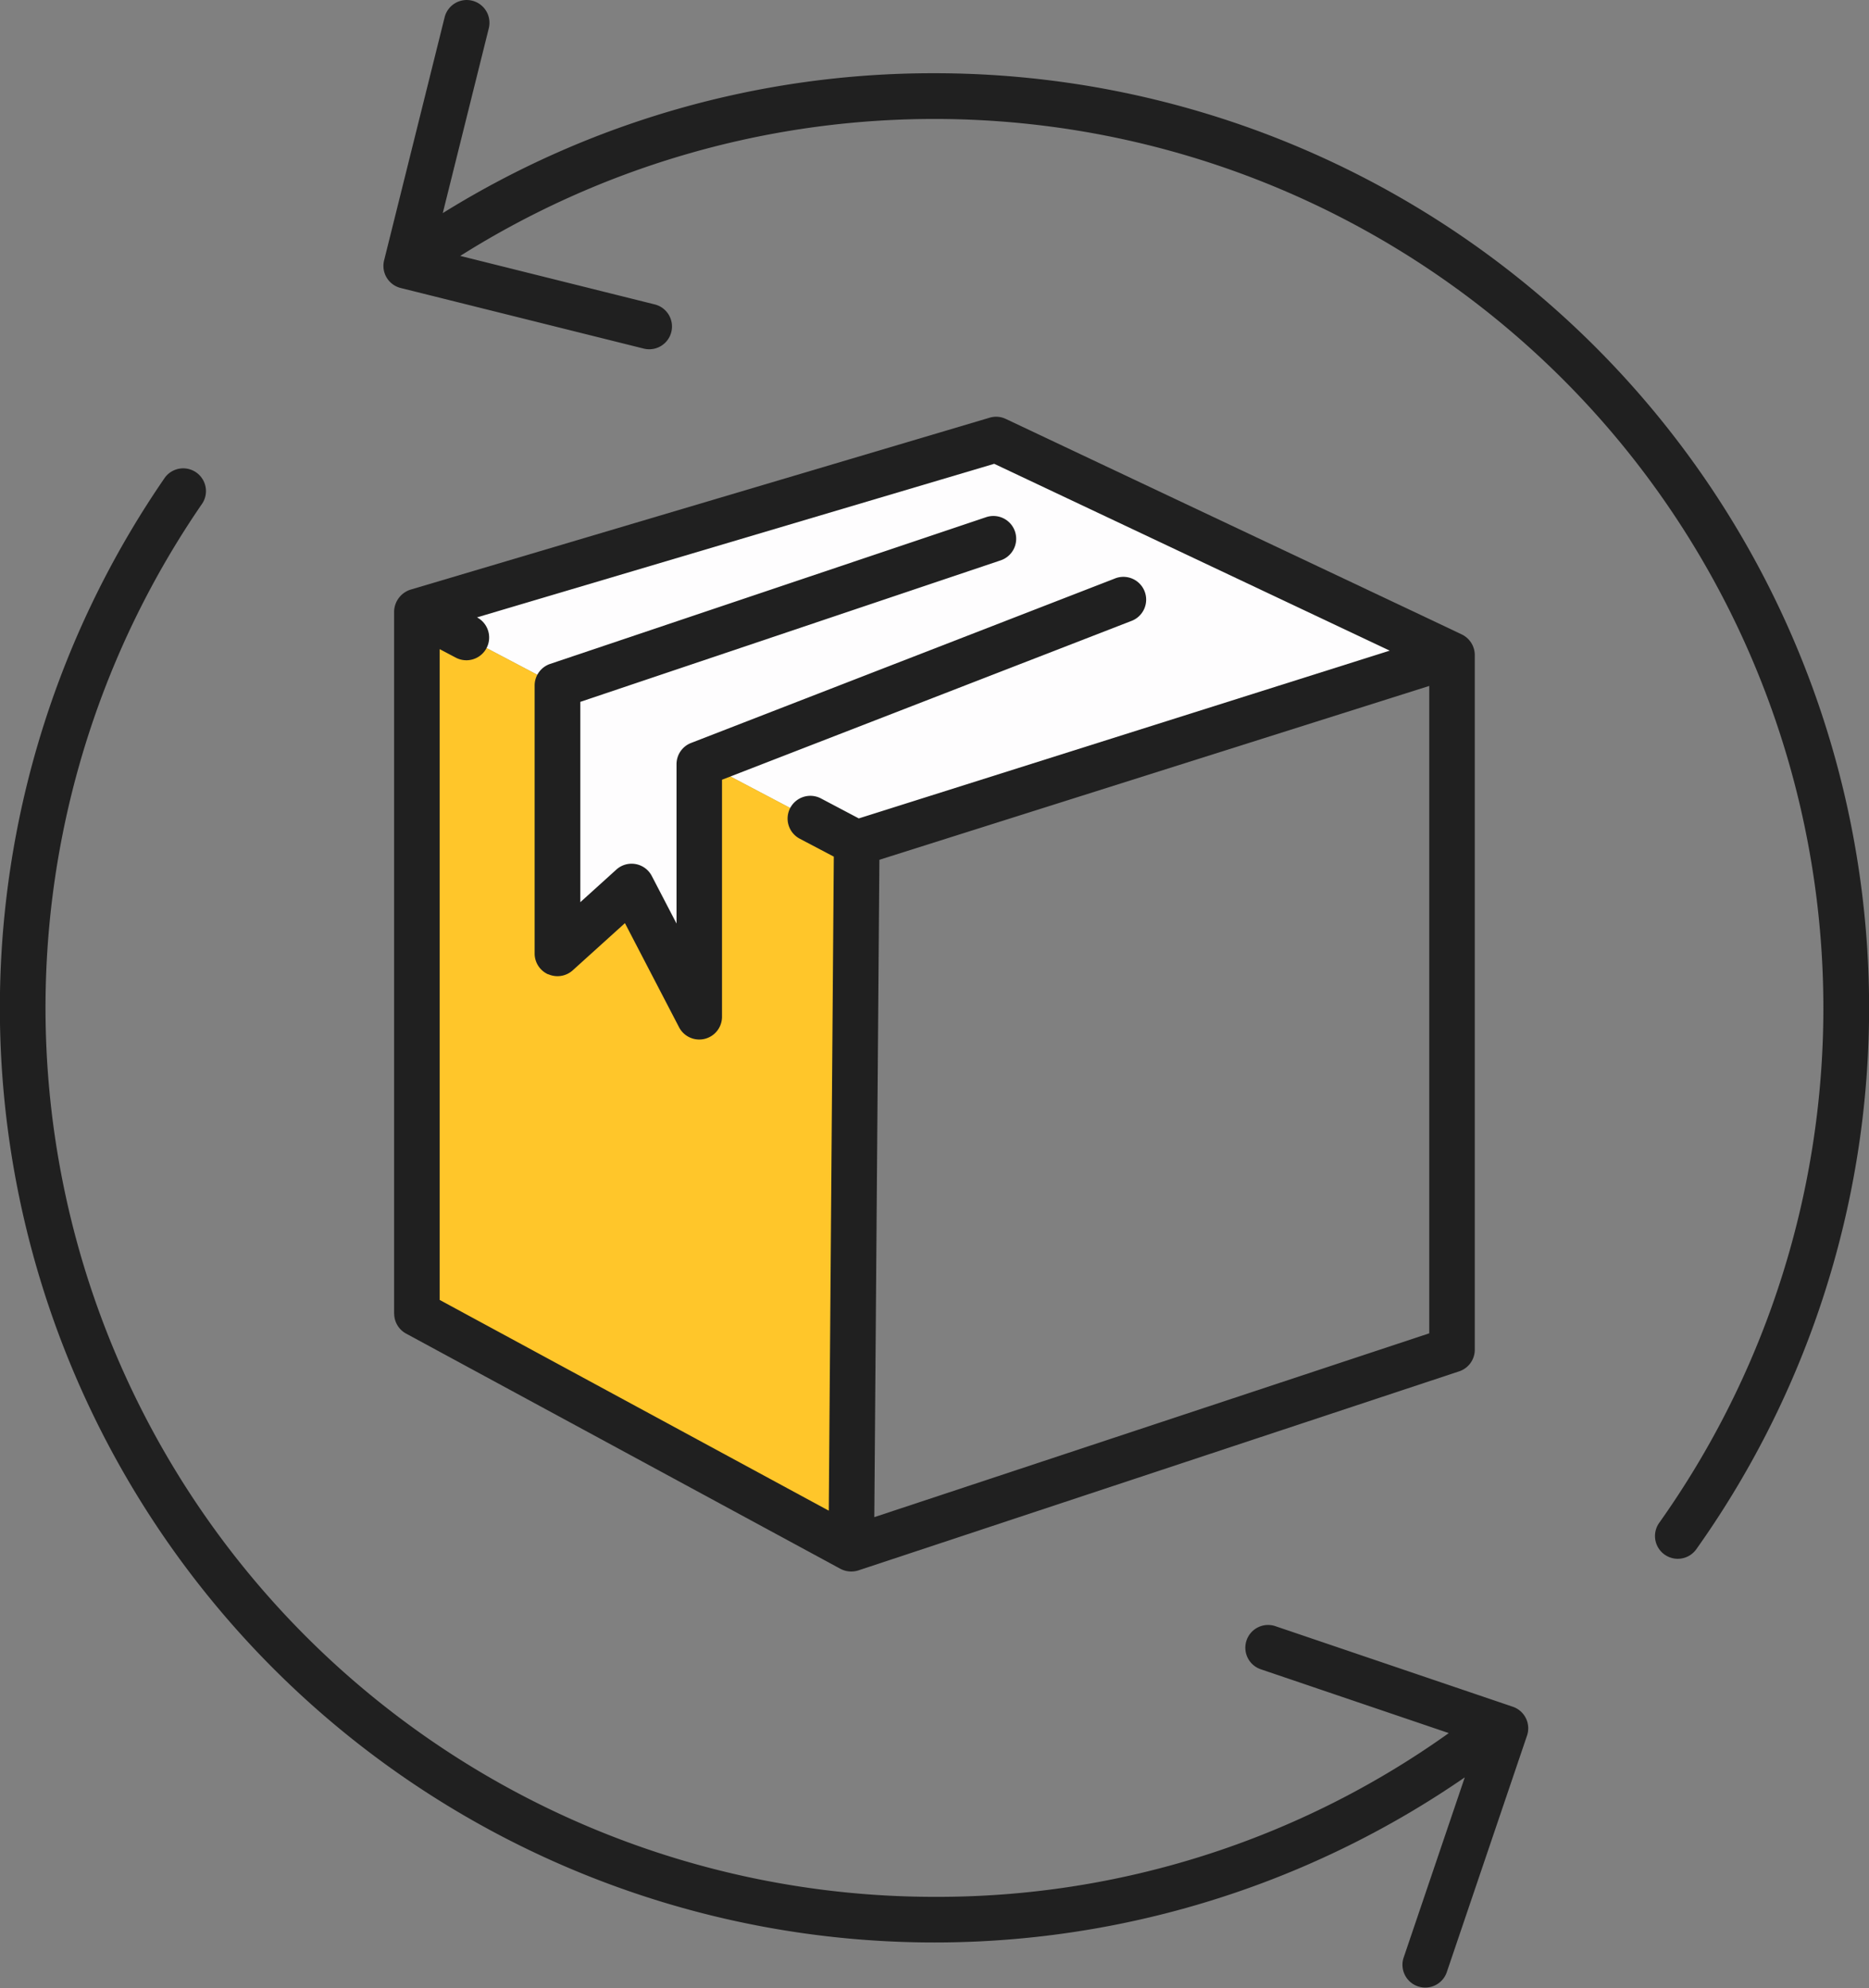
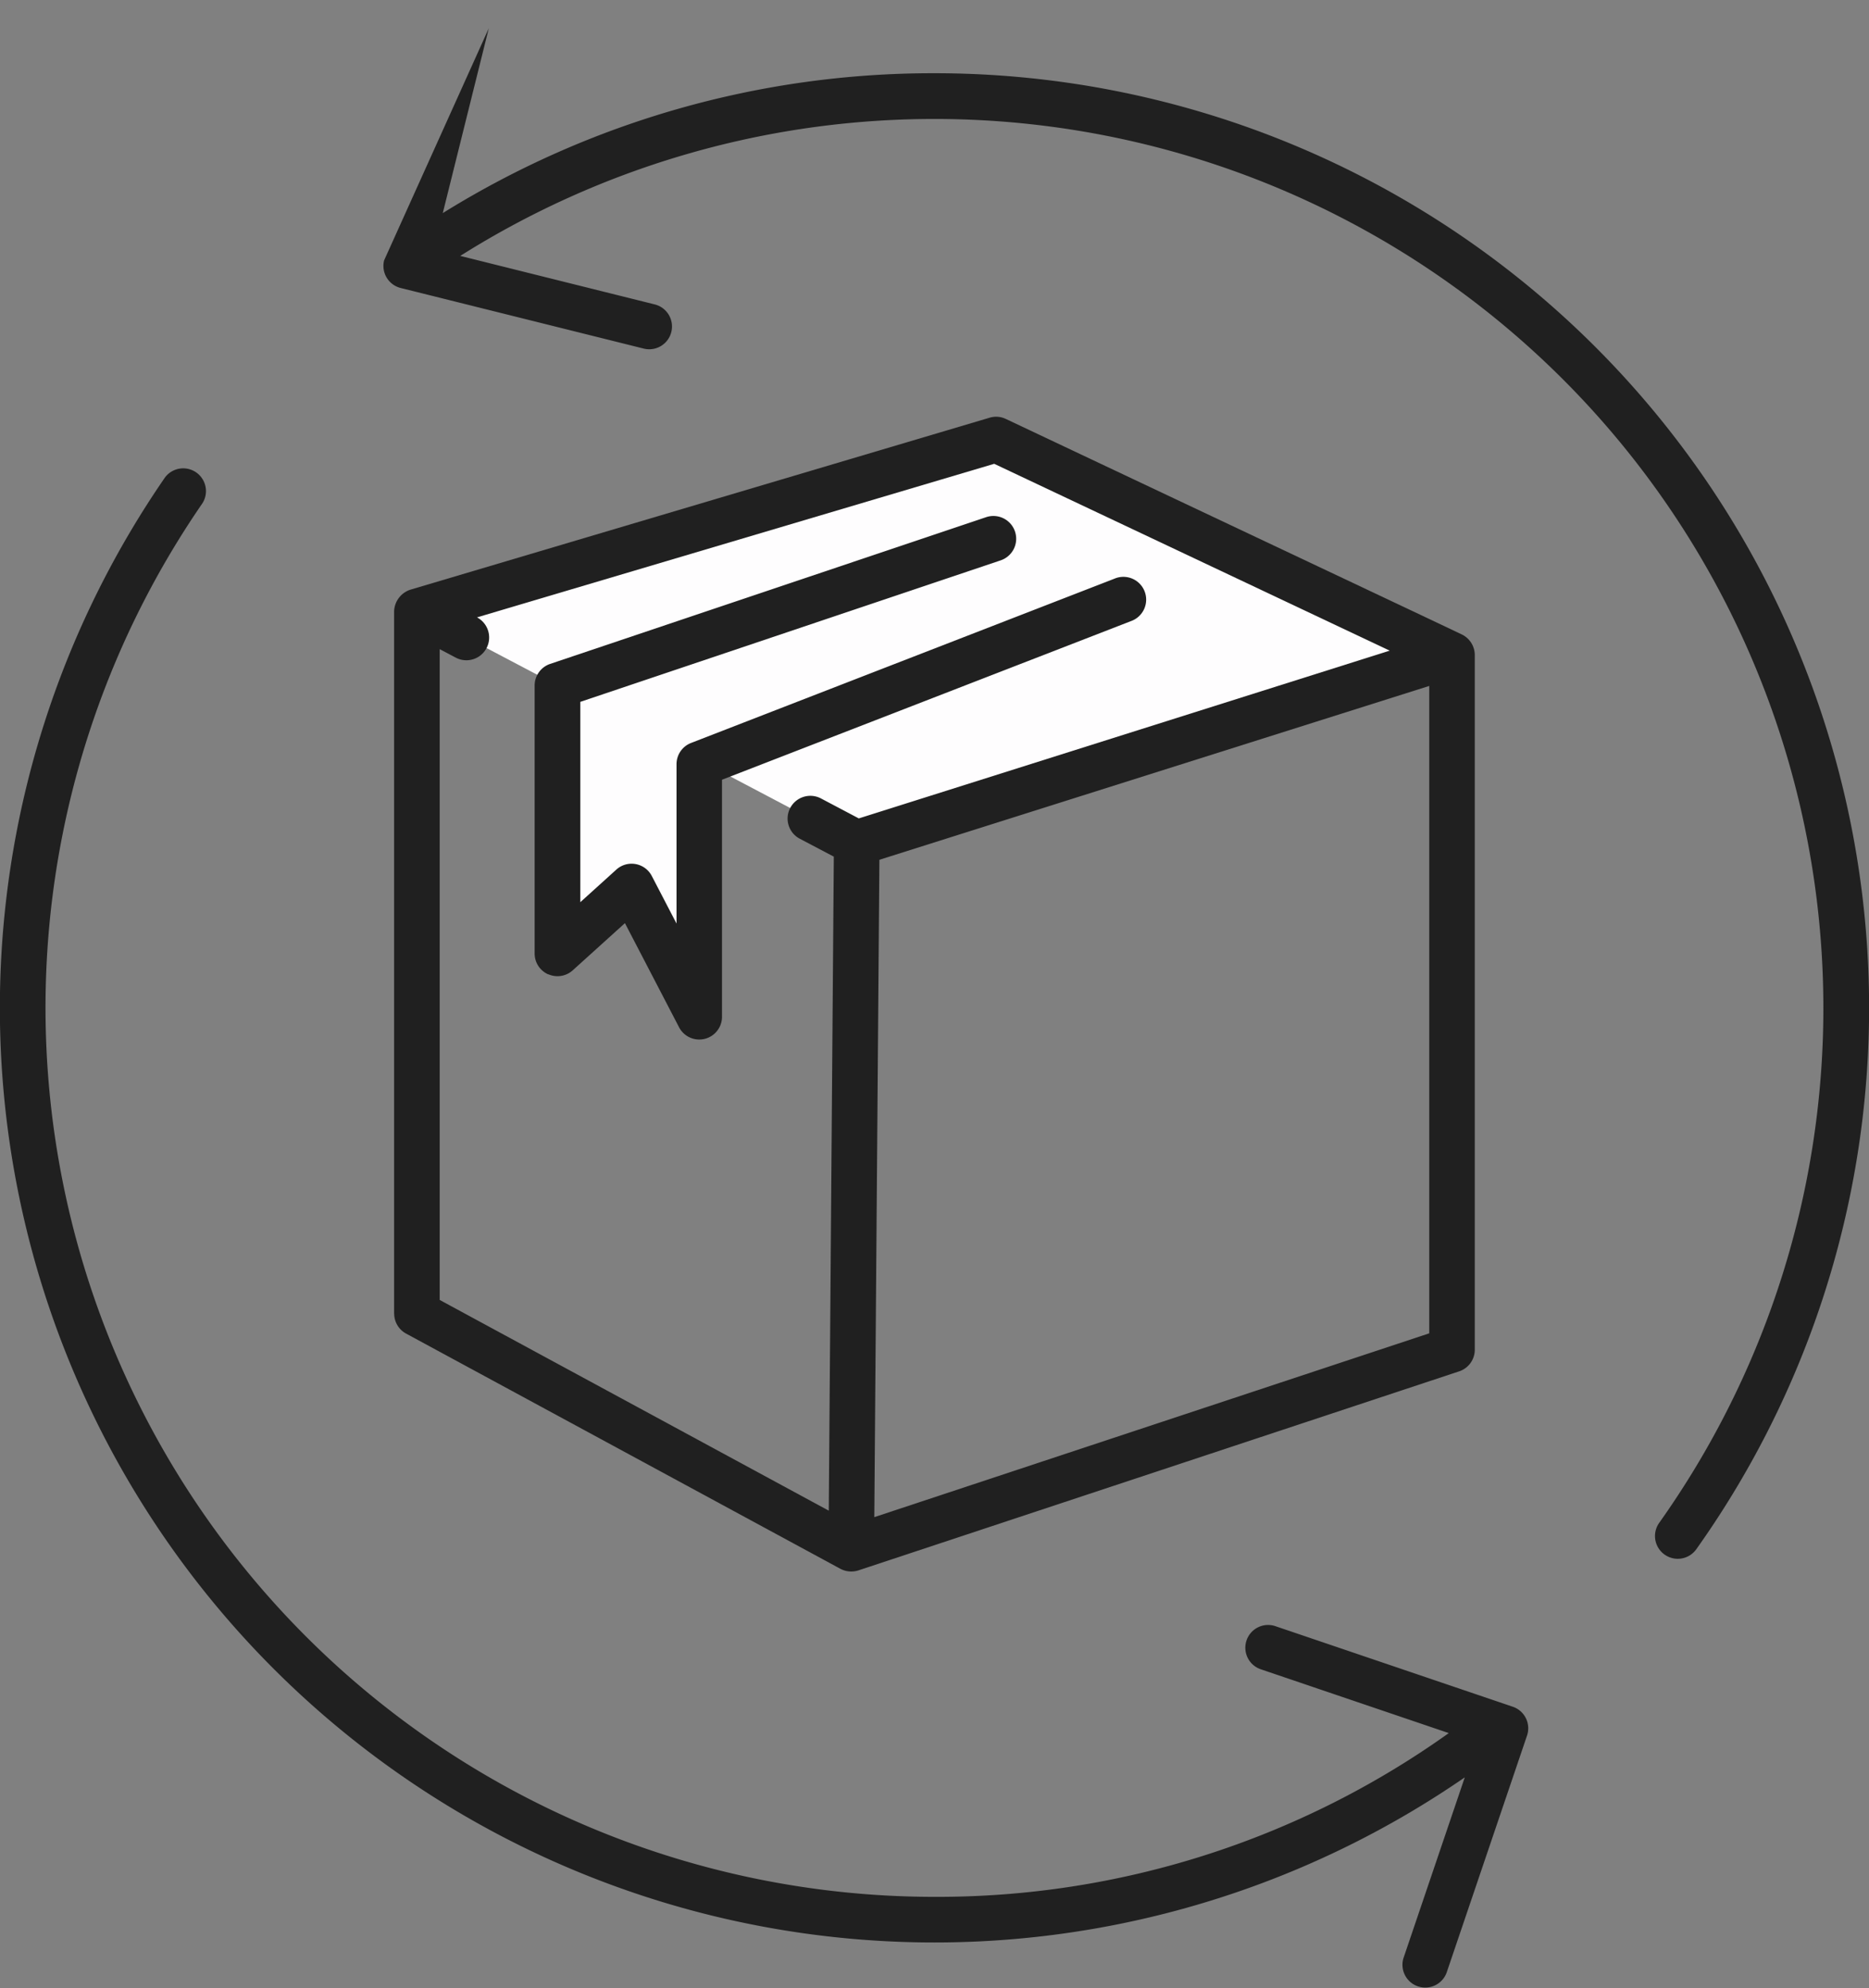
<svg xmlns="http://www.w3.org/2000/svg" width="76.799" height="81.694" viewBox="0 0 76.799 81.694">
  <rect x="0" y="0" width="76.799" height="81.694" fill="#808080" stroke="none" />
  <g transform="translate(-20.978 -6)">
    <g transform="translate(20.978 6)">
      <path d="M149.644,116.529l-23.792,7.063,18.067,9.517,24.461-7.732Z" transform="translate(-108.717 -98.47)" fill="#fefdfe" />
-       <path d="M125.852,159.76v28.848l17.844,9.666.223-29Z" transform="translate(-108.717 -134.638)" fill="#ffc62a" />
      <path d="M184.177,130.956,161.162,138.7v11.013l3.045-2.751,2.785,5.354V141.938l22.206-8.611Z" transform="translate(-138.258 -110.54)" fill="#fefdfe" />
      <g transform="translate(0 0)">
-         <path d="M140.051,9.009a38.149,38.149,0,0,0-20.205,5.747l1.891-7.594a.935.935,0,0,0-1.815-.452L117.435,16.7a.935.935,0,0,0,.681,1.133l9.987,2.49a.935.935,0,1,0,.453-1.815l-7.992-1.993A36.532,36.532,0,0,1,169.831,68.57a.935.935,0,1,0,1.524,1.085,38.4,38.4,0,0,0-31.3-60.646Z" transform="translate(-101.652 -6)" fill="#202020" />
+         <path d="M140.051,9.009a38.149,38.149,0,0,0-20.205,5.747l1.891-7.594L117.435,16.7a.935.935,0,0,0,.681,1.133l9.987,2.49a.935.935,0,1,0,.453-1.815l-7.992-1.993A36.532,36.532,0,0,1,169.831,68.57a.935.935,0,1,0,1.524,1.085,38.4,38.4,0,0,0-31.3-60.646Z" transform="translate(-101.652 -6)" fill="#202020" />
        <path d="M83.138,174.506,73.395,171.2a.935.935,0,1,0-.6,1.771l7.715,2.619a36.16,36.16,0,0,1-21.13,6.728A36.534,36.534,0,0,1,29.295,125.06.935.935,0,0,0,27.756,124a38.4,38.4,0,0,0,53.411,53.409l-2.521,7.432a.936.936,0,0,0,1.772.6l3.306-9.746A.935.935,0,0,0,83.138,174.506Z" transform="translate(-20.978 -104.38)" fill="#202020" />
        <path d="M120.108,147.645a.936.936,0,0,0,.49.823l17.848,9.666a.962.962,0,0,0,.739.063l24.685-8.178a.935.935,0,0,0,.641-.888V120.58a.943.943,0,0,0-.514-.829c-.274-.138-9.209-4.352-18.757-8.865a.922.922,0,0,0-.666-.05l-23.8,7.066a.97.97,0,0,0-.669.9v28.848Zm19.729,8.365.209-27.01,22.594-7.143v26.6Zm4.927-43.28,16.252,7.677L139.2,127.3l-1.554-.82a.935.935,0,0,0-.873,1.654l1.4.737-.207,26.873-15.988-8.659v-26.74l.661.349a.935.935,0,0,0,.873-1.654l0,0Z" transform="translate(-103.911 -93.673)" fill="#202020" />
        <path d="M156.013,154.591a.935.935,0,0,0,1.007-.161l2.144-1.938,2.223,4.276a.935.935,0,0,0,1.766-.431V146.6l16.8-6.516a.936.936,0,1,0-.677-1.744l-17.392,6.748a.935.935,0,0,0-.6.872v6.549l-1.016-1.954a.935.935,0,0,0-1.457-.263l-1.48,1.339V143.4l17.26-5.81a.936.936,0,1,0-.6-1.773l-17.9,6.024a.936.936,0,0,0-.637.887v11.013a.935.935,0,0,0,.556.855Z" transform="translate(-133.485 -114.562)" fill="#202020" />
      </g>
    </g>
  </g>
</svg>